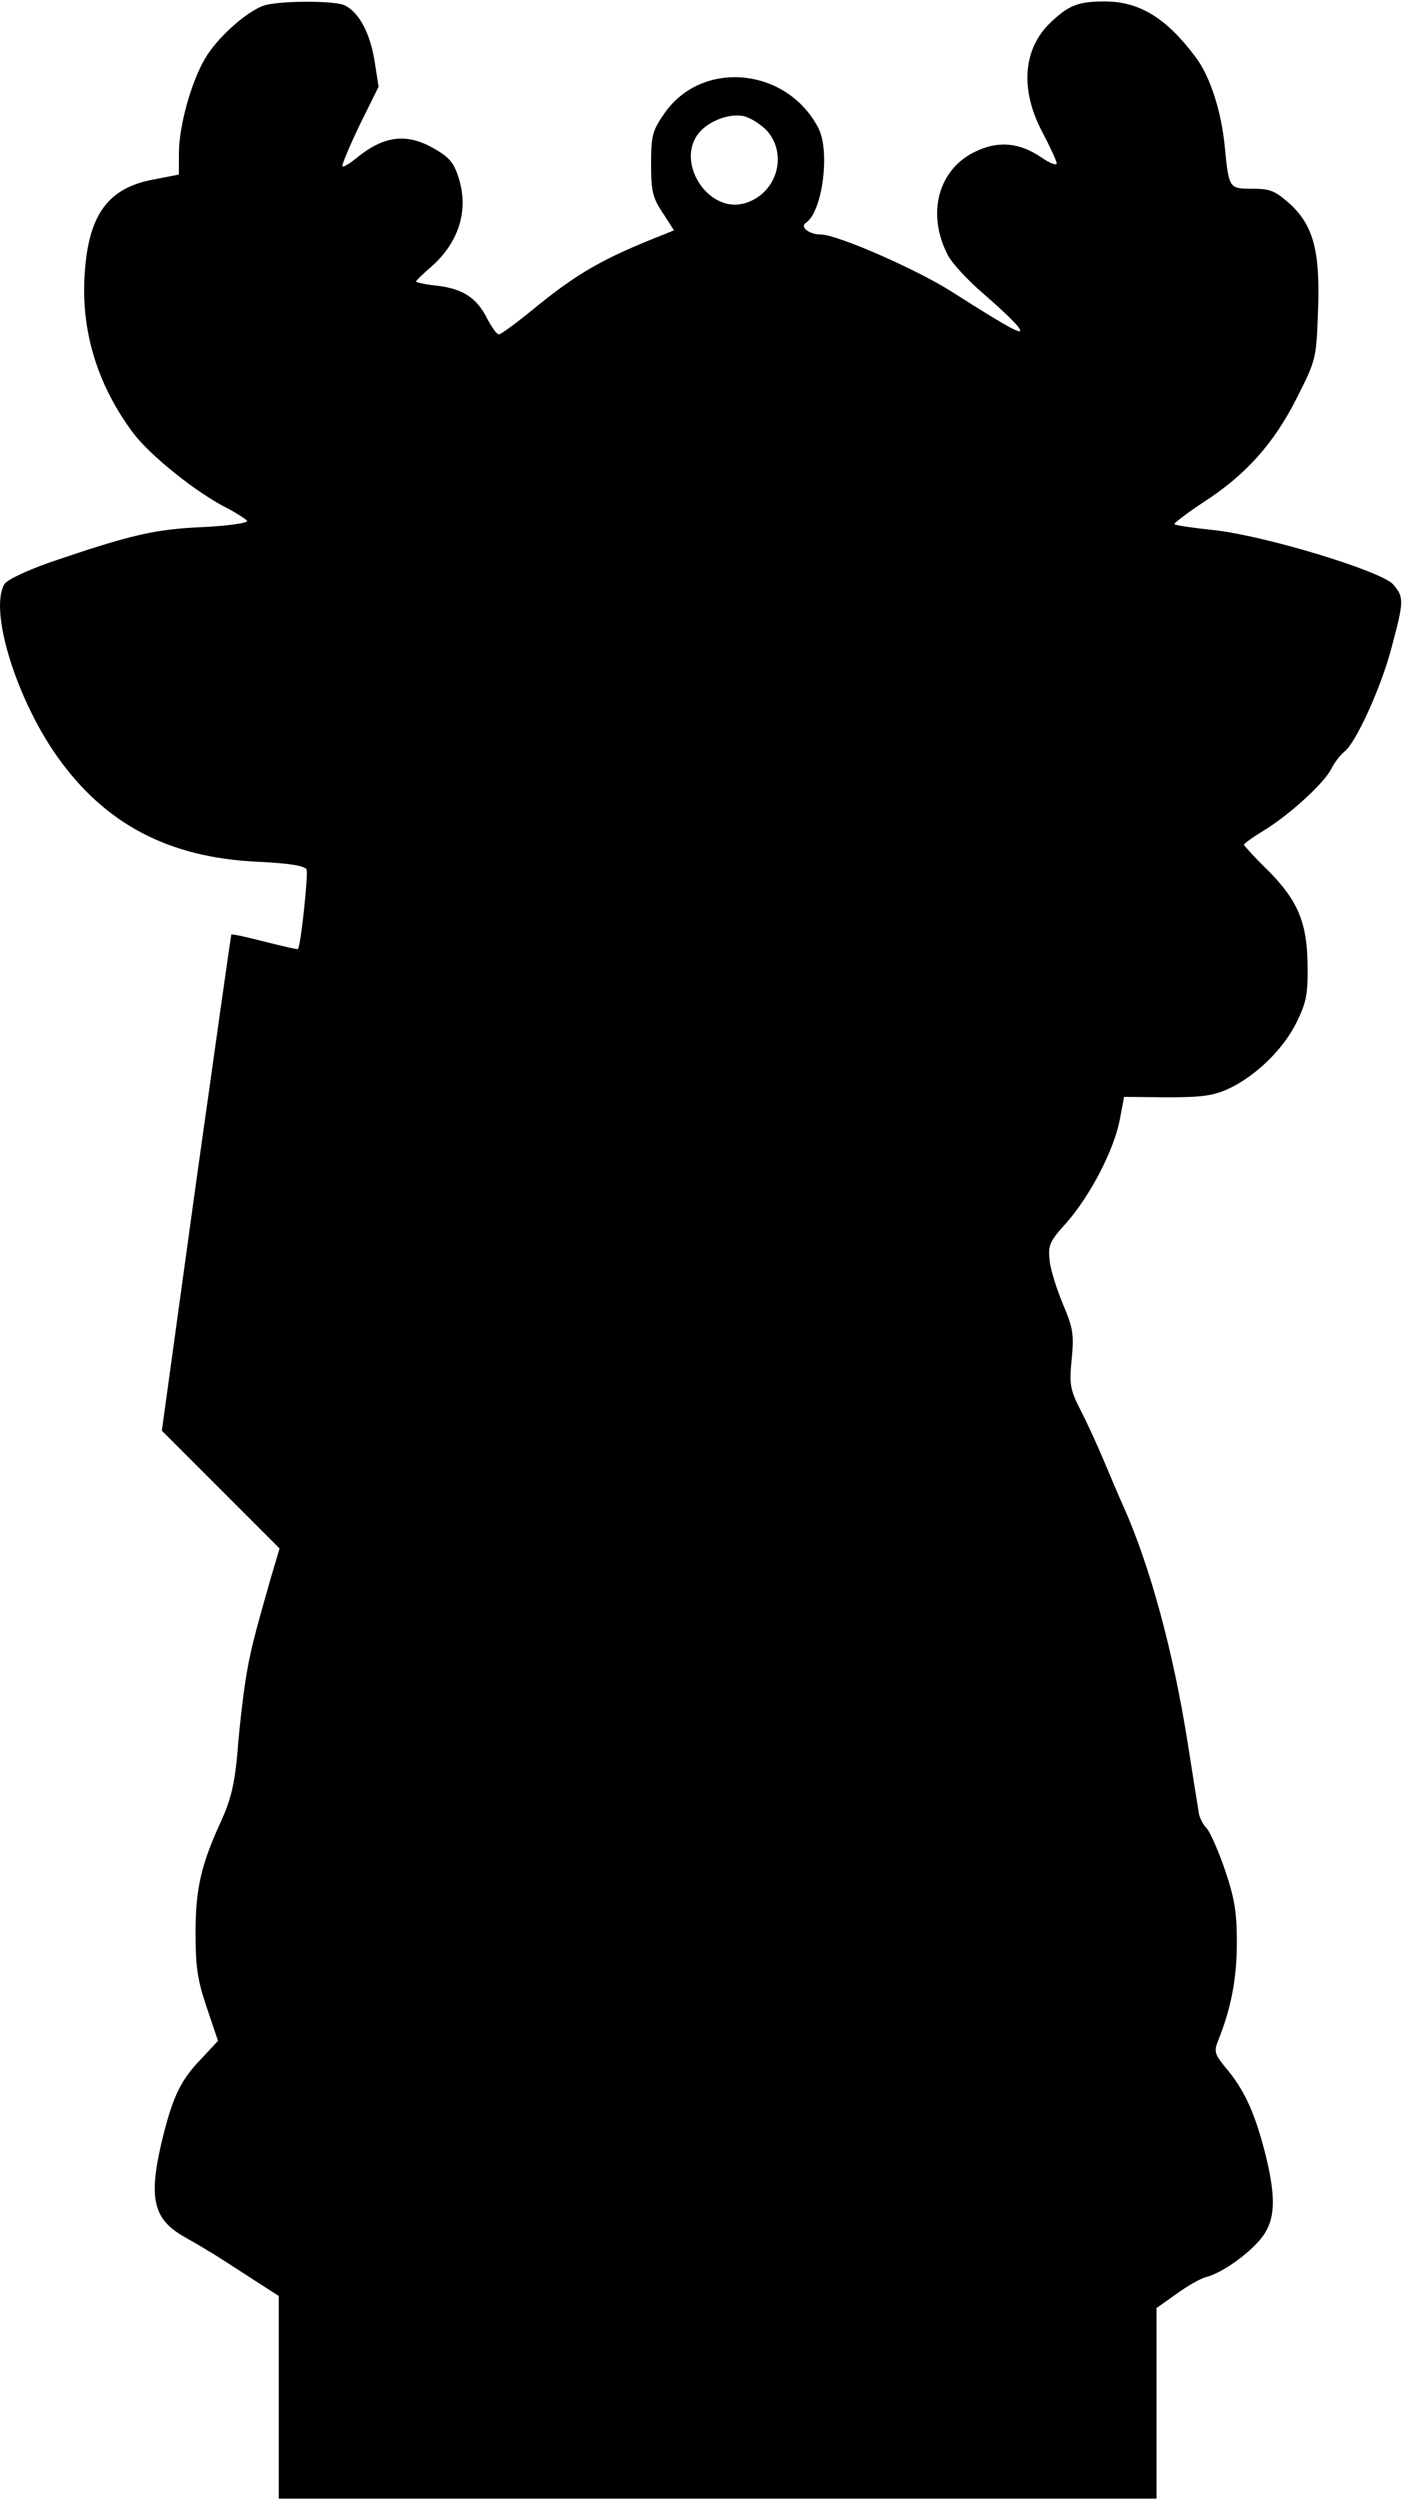
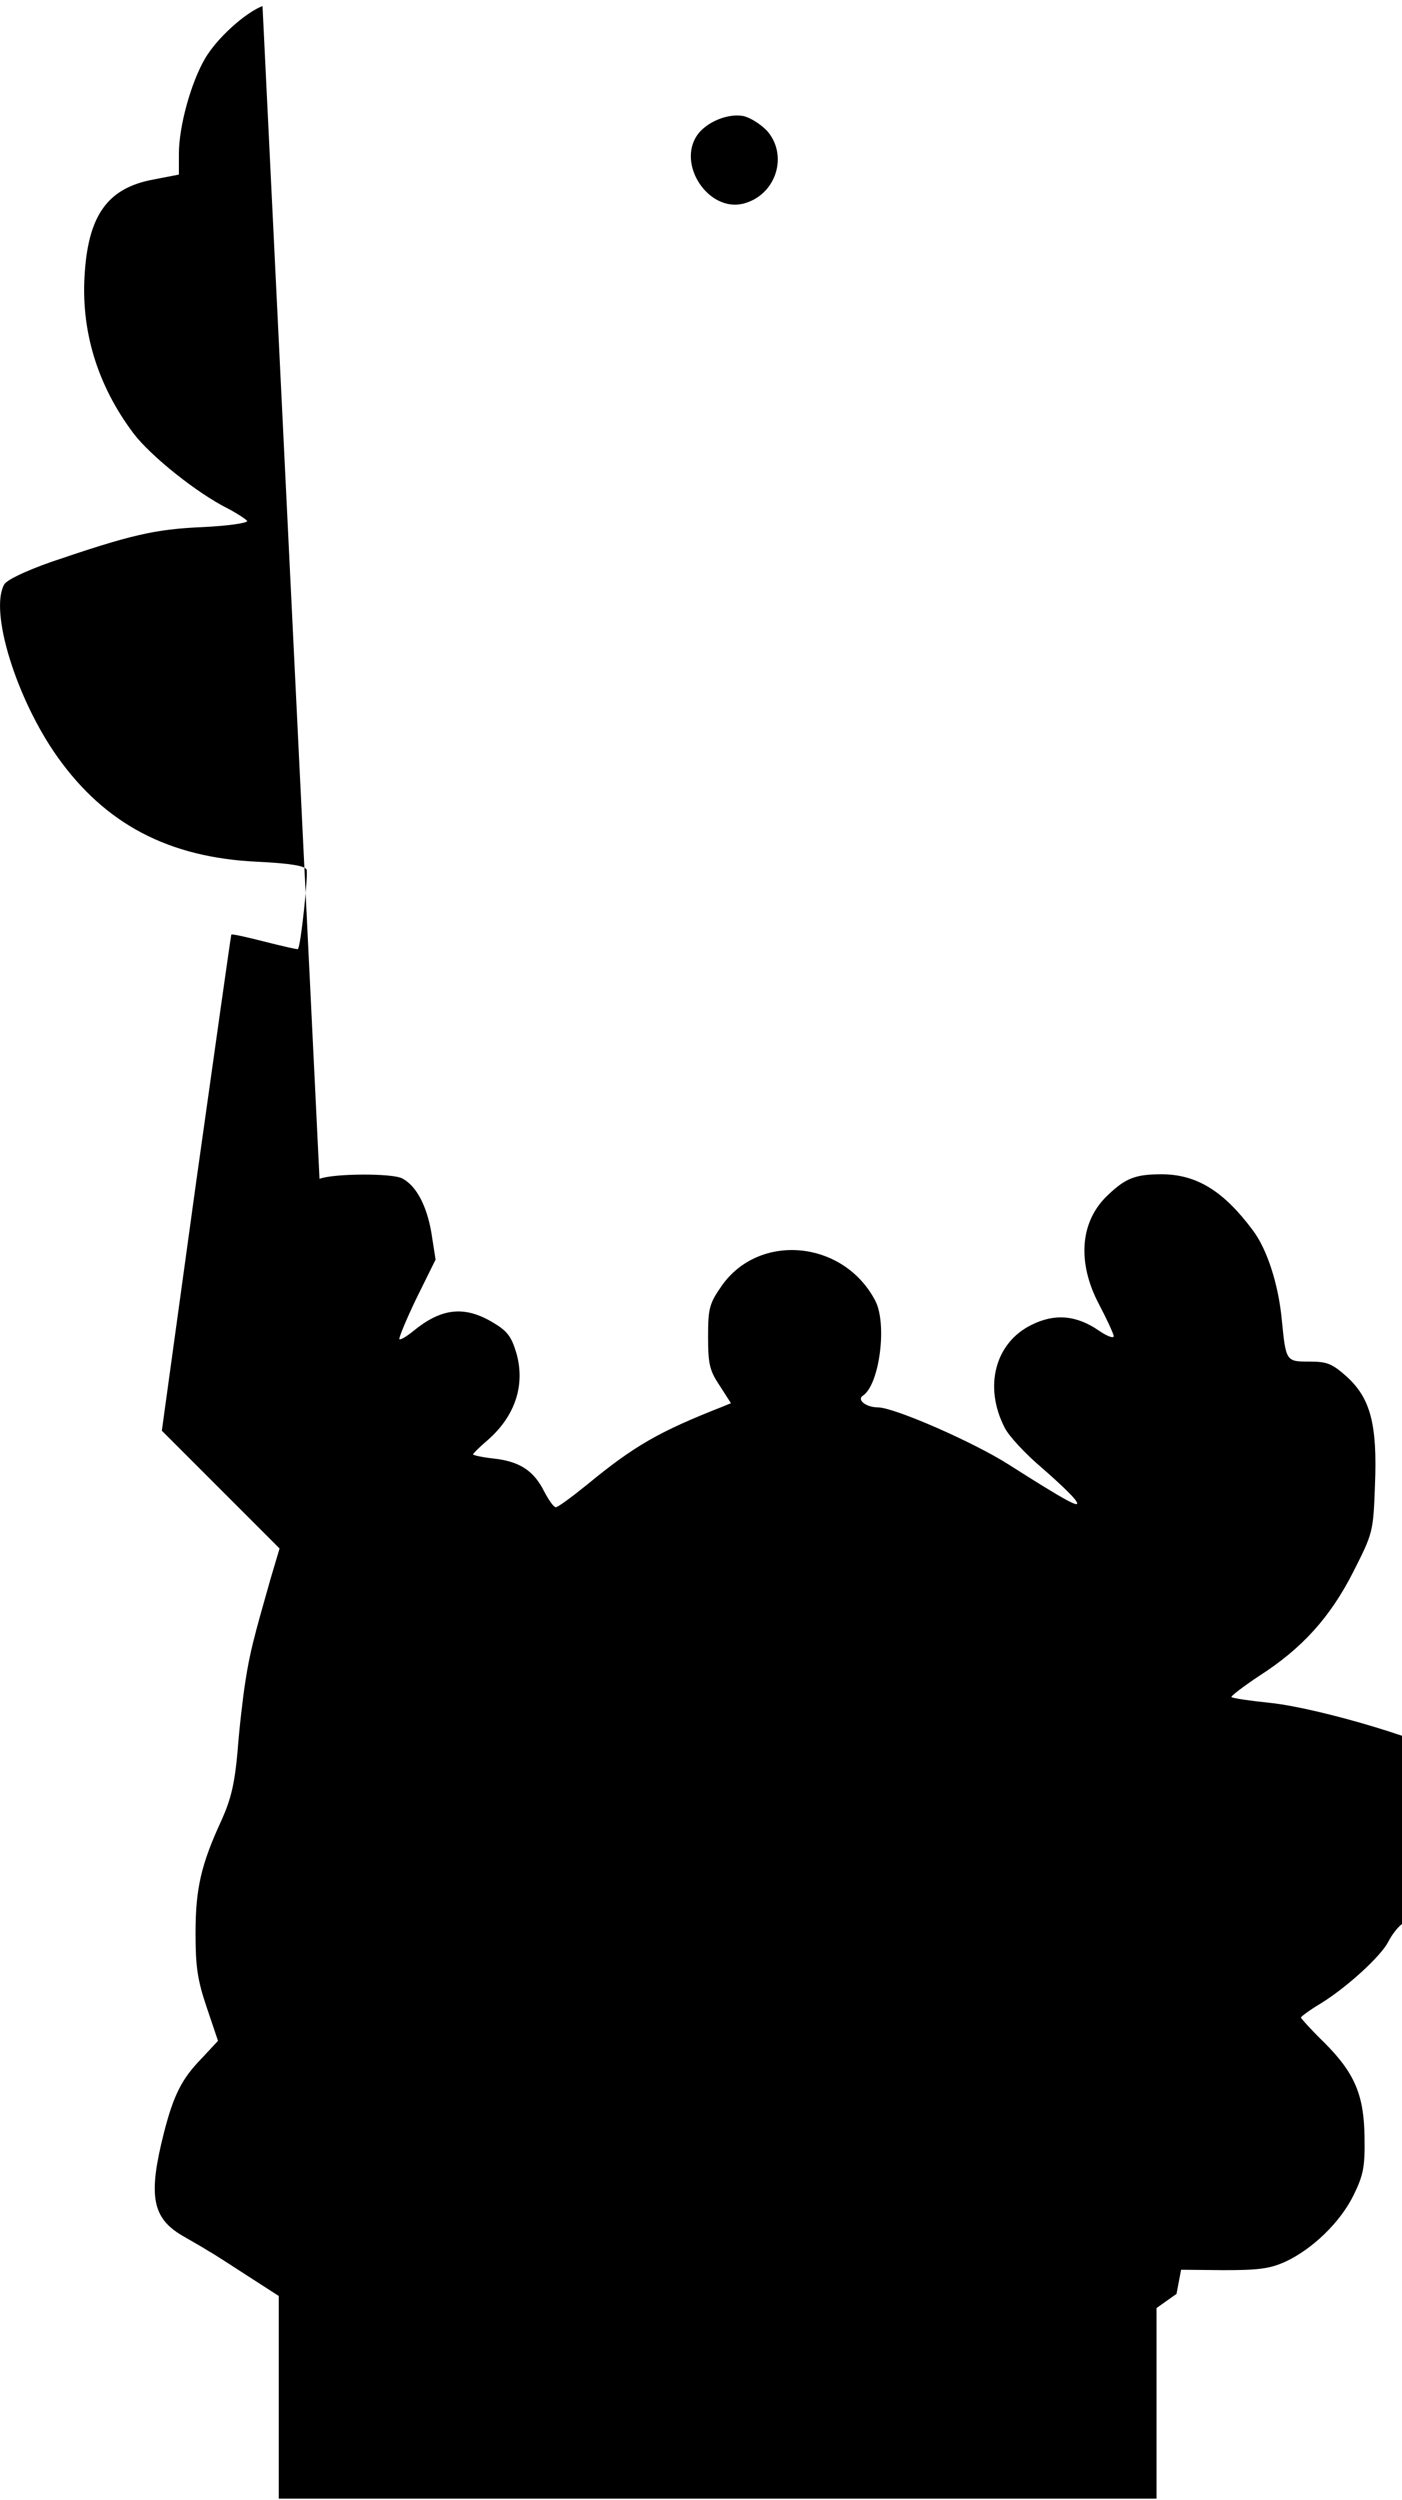
<svg xmlns="http://www.w3.org/2000/svg" version="1.0" width="3.503in" height="6.244in" viewBox="0 0 337 600" preserveAspectRatio="xMidYMid meet">
  <g transform="translate(0,600) scale(0.1,-0.1)" fill="#000000" stroke="none">
-     <path d="M631 5989 c-43 -17 -110 -78 -138 -126 -34 -58 -63 -163 -63 -229 l0 -50 -62 -12 c-107 -20 -154 -83 -164 -220 -11 -140 29 -273 117 -390 41 -54 152 -143 226 -180 23 -12 44 -26 47 -30 3 -5 -45 -12 -107 -15 -116 -5 -174 -19 -365 -84 -62 -22 -106 -43 -112 -54 -36 -65 30 -276 128 -414 115 -162 268 -242 480 -252 82 -4 115 -10 119 -19 4 -12 -14 -185 -21 -191 -1 -1 -37 7 -80 18 -43 11 -79 19 -80 17 -1 -2 -39 -271 -85 -598 l-82 -594 141 -141 142 -142 -22 -74 c-41 -144 -49 -175 -60 -244 -6 -38 -15 -115 -19 -170 -7 -78 -16 -115 -39 -166 -49 -106 -62 -164 -62 -271 0 -81 5 -113 27 -178 l27 -80 -40 -43 c-47 -48 -67 -88 -90 -178 -38 -150 -29 -204 44 -247 26 -15 54 -31 63 -37 10 -5 51 -32 93 -59 l76 -49 0 -244 0 -243 1055 0 1055 0 0 229 0 229 48 34 c26 19 59 38 73 41 38 10 105 58 134 97 30 41 32 91 9 188 -25 102 -50 158 -90 208 -36 43 -37 47 -25 77 30 75 44 147 44 232 0 73 -5 106 -28 174 -16 47 -36 92 -44 101 -9 9 -17 25 -19 35 -2 11 -14 88 -27 170 -35 222 -91 427 -155 570 -10 22 -30 69 -45 105 -15 36 -40 91 -56 122 -27 53 -29 64 -23 126 6 60 3 75 -21 132 -15 36 -30 83 -32 105 -4 37 0 46 40 90 57 65 113 172 128 245 l11 58 102 -1 c82 0 110 3 148 20 65 30 133 95 165 161 23 47 27 67 26 136 -1 103 -23 156 -97 230 -31 30 -56 58 -56 60 0 2 21 18 48 34 63 39 144 113 162 148 8 16 22 34 31 41 28 21 89 155 114 251 30 112 30 120 4 151 -27 32 -310 118 -433 131 -48 5 -90 11 -93 14 -2 2 28 25 67 51 103 66 171 141 227 252 46 91 47 94 51 206 6 147 -11 209 -68 261 -35 31 -47 36 -89 36 -57 0 -57 0 -67 101 -8 84 -35 169 -70 215 -70 94 -135 134 -219 134 -62 0 -86 -9 -128 -49 -68 -63 -76 -162 -22 -264 19 -36 35 -71 35 -76 0 -6 -16 0 -35 13 -55 38 -107 42 -163 14 -87 -43 -115 -148 -64 -247 10 -20 50 -63 89 -96 38 -33 75 -68 82 -79 15 -22 -19 -4 -162 87 -85 54 -275 137 -314 137 -28 0 -51 18 -36 28 40 26 59 172 30 228 -76 146 -280 165 -370 35 -29 -42 -32 -53 -32 -122 0 -66 4 -81 28 -117 l27 -42 -22 -9 c-150 -59 -210 -93 -323 -186 -37 -30 -71 -55 -76 -55 -5 0 -17 17 -28 38 -25 50 -59 72 -121 79 -28 3 -50 8 -50 10 0 2 16 18 36 35 66 58 90 133 68 209 -12 40 -22 53 -58 74 -68 40 -123 33 -190 -22 -16 -13 -31 -22 -33 -19 -2 2 16 46 41 98 l46 93 -10 64 c-11 65 -36 113 -70 131 -24 13 -167 12 -199 -1z m1212 -299 c53 -59 23 -156 -57 -176 -83 -20 -159 94 -110 165 22 31 72 52 109 46 17 -3 42 -19 58 -35z" />
+     <path d="M631 5989 c-43 -17 -110 -78 -138 -126 -34 -58 -63 -163 -63 -229 l0 -50 -62 -12 c-107 -20 -154 -83 -164 -220 -11 -140 29 -273 117 -390 41 -54 152 -143 226 -180 23 -12 44 -26 47 -30 3 -5 -45 -12 -107 -15 -116 -5 -174 -19 -365 -84 -62 -22 -106 -43 -112 -54 -36 -65 30 -276 128 -414 115 -162 268 -242 480 -252 82 -4 115 -10 119 -19 4 -12 -14 -185 -21 -191 -1 -1 -37 7 -80 18 -43 11 -79 19 -80 17 -1 -2 -39 -271 -85 -598 l-82 -594 141 -141 142 -142 -22 -74 c-41 -144 -49 -175 -60 -244 -6 -38 -15 -115 -19 -170 -7 -78 -16 -115 -39 -166 -49 -106 -62 -164 -62 -271 0 -81 5 -113 27 -178 l27 -80 -40 -43 c-47 -48 -67 -88 -90 -178 -38 -150 -29 -204 44 -247 26 -15 54 -31 63 -37 10 -5 51 -32 93 -59 l76 -49 0 -244 0 -243 1055 0 1055 0 0 229 0 229 48 34 l11 58 102 -1 c82 0 110 3 148 20 65 30 133 95 165 161 23 47 27 67 26 136 -1 103 -23 156 -97 230 -31 30 -56 58 -56 60 0 2 21 18 48 34 63 39 144 113 162 148 8 16 22 34 31 41 28 21 89 155 114 251 30 112 30 120 4 151 -27 32 -310 118 -433 131 -48 5 -90 11 -93 14 -2 2 28 25 67 51 103 66 171 141 227 252 46 91 47 94 51 206 6 147 -11 209 -68 261 -35 31 -47 36 -89 36 -57 0 -57 0 -67 101 -8 84 -35 169 -70 215 -70 94 -135 134 -219 134 -62 0 -86 -9 -128 -49 -68 -63 -76 -162 -22 -264 19 -36 35 -71 35 -76 0 -6 -16 0 -35 13 -55 38 -107 42 -163 14 -87 -43 -115 -148 -64 -247 10 -20 50 -63 89 -96 38 -33 75 -68 82 -79 15 -22 -19 -4 -162 87 -85 54 -275 137 -314 137 -28 0 -51 18 -36 28 40 26 59 172 30 228 -76 146 -280 165 -370 35 -29 -42 -32 -53 -32 -122 0 -66 4 -81 28 -117 l27 -42 -22 -9 c-150 -59 -210 -93 -323 -186 -37 -30 -71 -55 -76 -55 -5 0 -17 17 -28 38 -25 50 -59 72 -121 79 -28 3 -50 8 -50 10 0 2 16 18 36 35 66 58 90 133 68 209 -12 40 -22 53 -58 74 -68 40 -123 33 -190 -22 -16 -13 -31 -22 -33 -19 -2 2 16 46 41 98 l46 93 -10 64 c-11 65 -36 113 -70 131 -24 13 -167 12 -199 -1z m1212 -299 c53 -59 23 -156 -57 -176 -83 -20 -159 94 -110 165 22 31 72 52 109 46 17 -3 42 -19 58 -35z" />
  </g>
</svg>